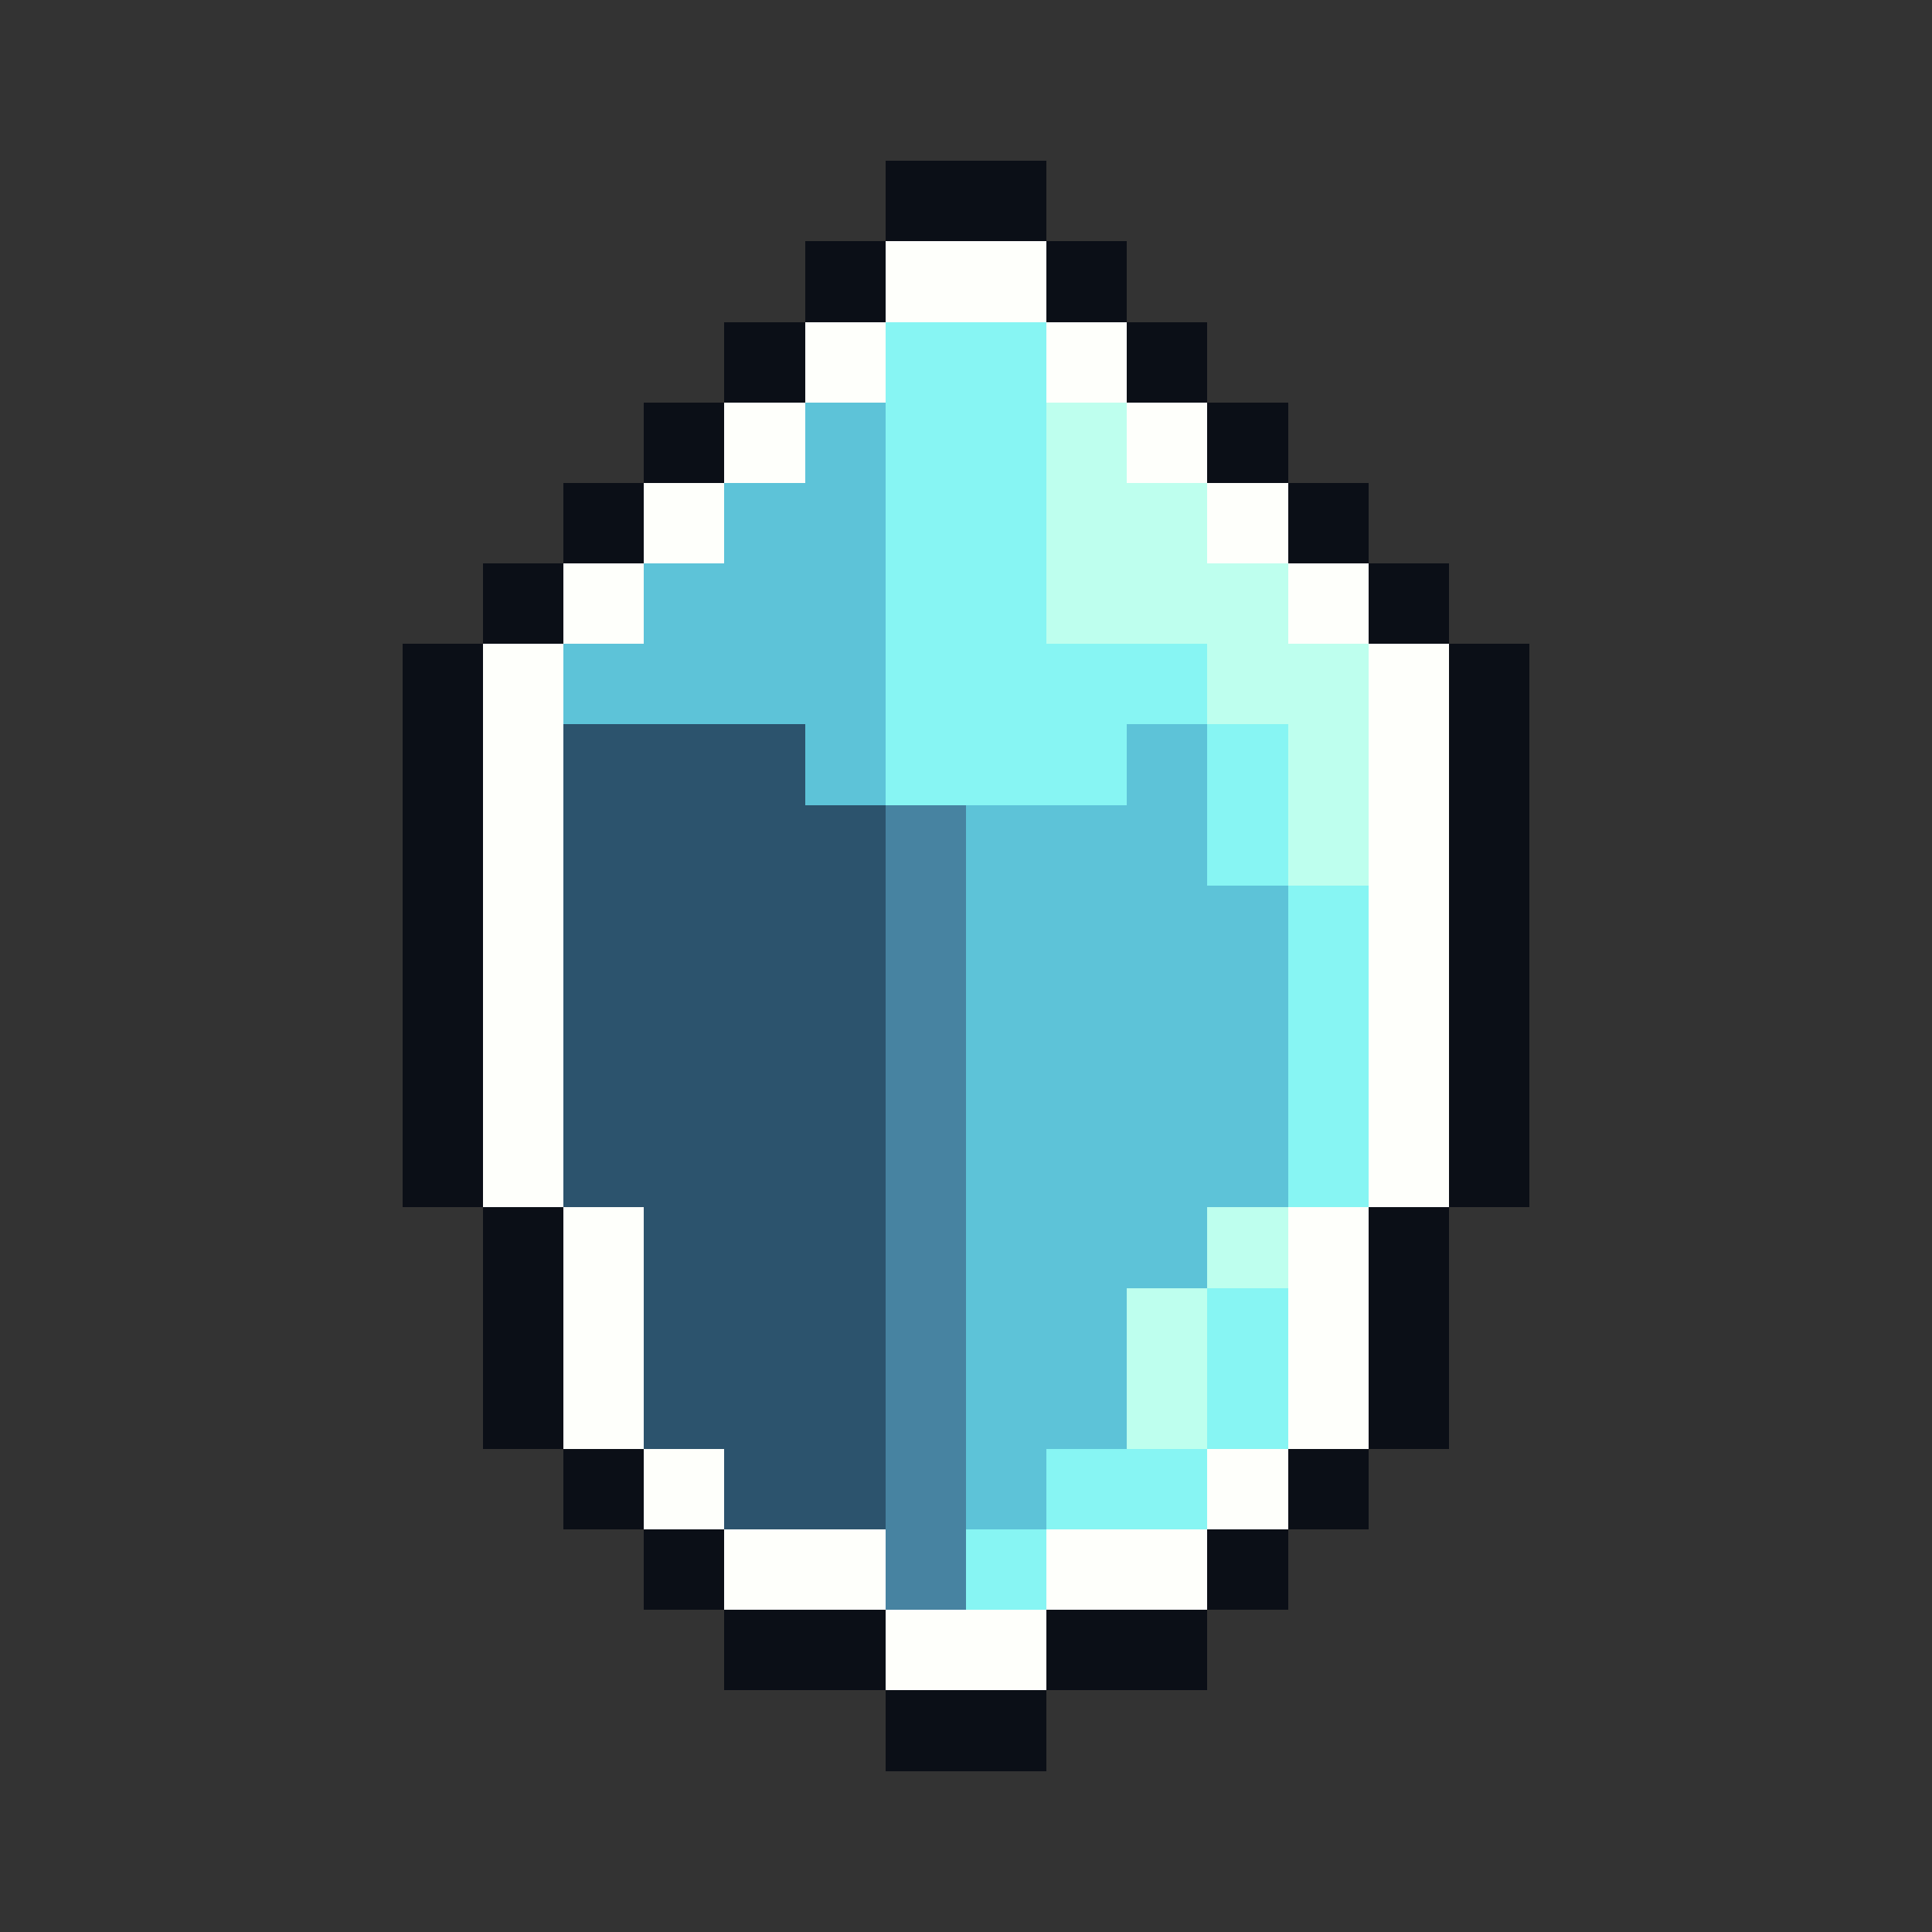
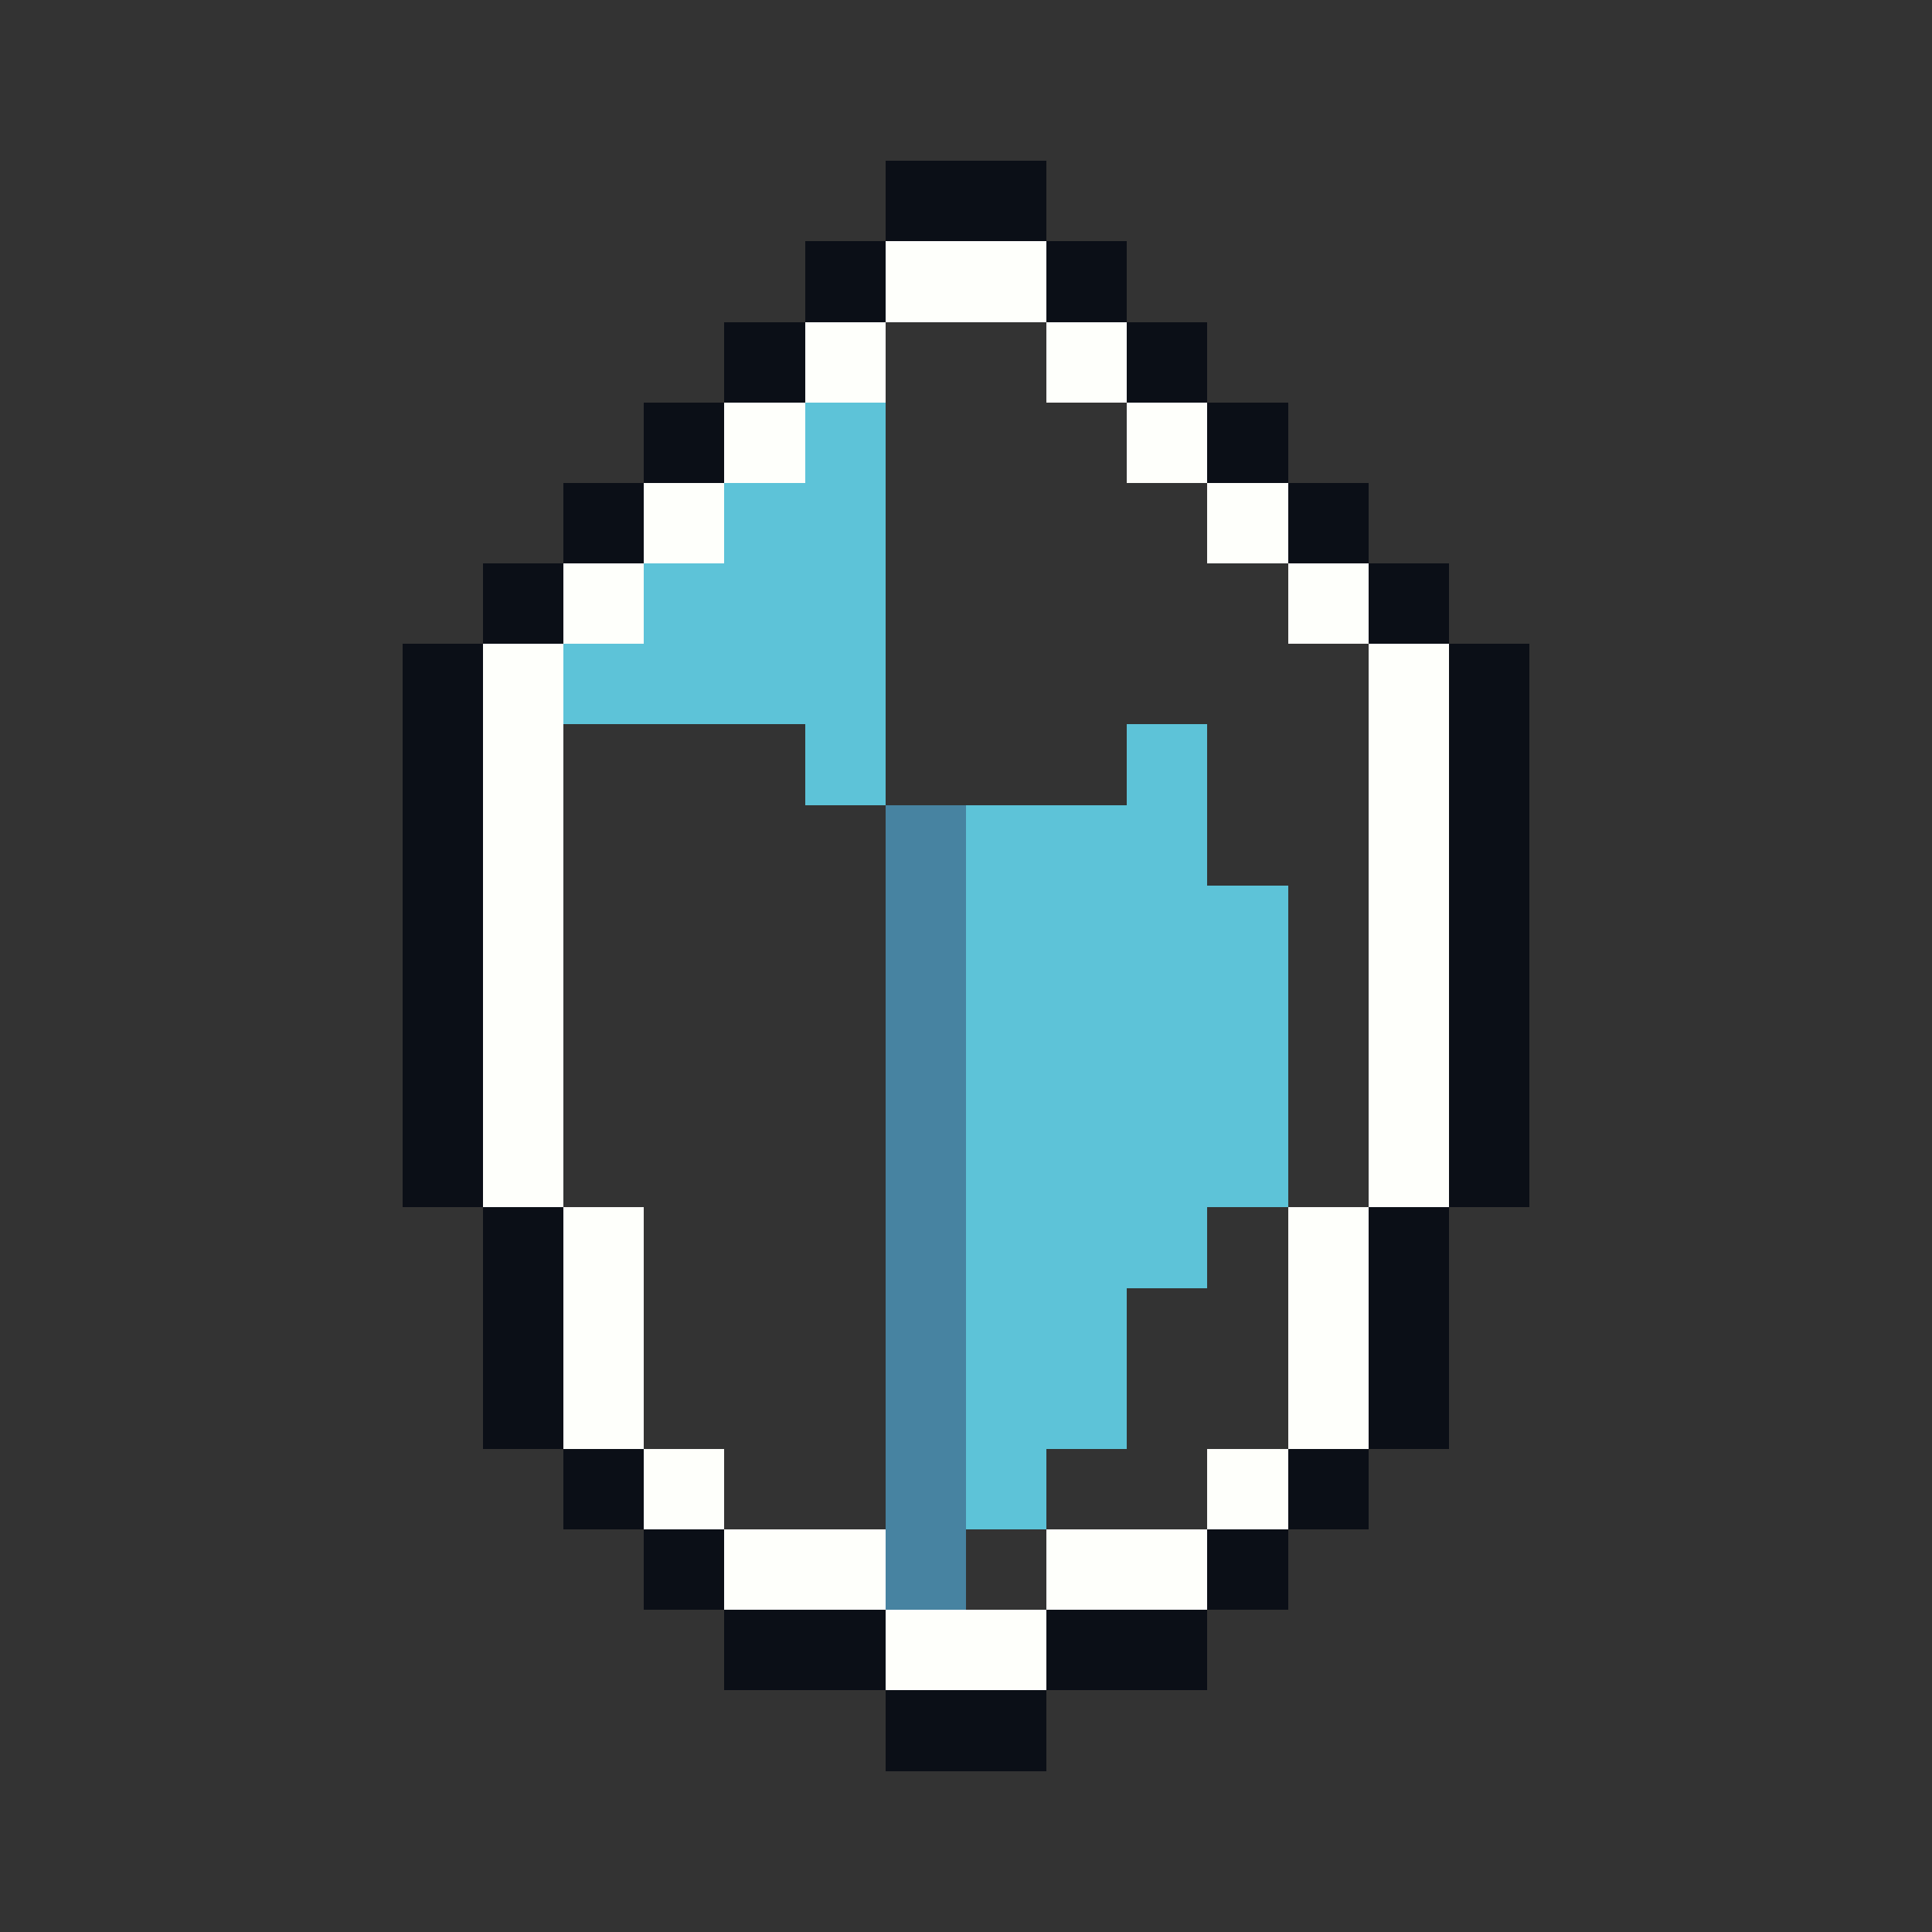
<svg xmlns="http://www.w3.org/2000/svg" viewBox="0 -0.5 48 48" shape-rendering="crispEdges">
  <rect x="0" y="-0.5" width="48" height="48" fill="#333333" stroke="none" />
  <path stroke="#0b0f17" d="M22 4h4M22 5h4M20 6h2M26 6h2M20 7h2M26 7h2M18 8h2M28 8h2M18 9h2M28 9h2M16 10h2M30 10h2M16 11h2M30 11h2M14 12h2M32 12h2M14 13h2M32 13h2M12 14h2M34 14h2M12 15h2M34 15h2M10 16h2M36 16h2M10 17h2M36 17h2M10 18h2M36 18h2M10 19h2M36 19h2M10 20h2M36 20h2M10 21h2M36 21h2M10 22h2M36 22h2M10 23h2M36 23h2M10 24h2M36 24h2M10 25h2M36 25h2M10 26h2M36 26h2M10 27h2M36 27h2M10 28h2M36 28h2M10 29h2M36 29h2M12 30h2M34 30h2M12 31h2M34 31h2M12 32h2M34 32h2M12 33h2M34 33h2M12 34h2M34 34h2M12 35h2M34 35h2M14 36h2M32 36h2M14 37h2M32 37h2M16 38h2M30 38h2M16 39h2M30 39h2M18 40h4M26 40h4M18 41h4M26 41h4M22 42h4M22 43h4" />
  <path stroke="#fefffb" d="M22 6h4M22 7h4M20 8h2M26 8h2M20 9h2M26 9h2M18 10h2M28 10h2M18 11h2M28 11h2M16 12h2M30 12h2M16 13h2M30 13h2M14 14h2M32 14h2M14 15h2M32 15h2M12 16h2M34 16h2M12 17h2M34 17h2M12 18h2M34 18h2M12 19h2M34 19h2M12 20h2M34 20h2M12 21h2M34 21h2M12 22h2M34 22h2M12 23h2M34 23h2M12 24h2M34 24h2M12 25h2M34 25h2M12 26h2M34 26h2M12 27h2M34 27h2M12 28h2M34 28h2M12 29h2M34 29h2M14 30h2M32 30h2M14 31h2M32 31h2M14 32h2M32 32h2M14 33h2M32 33h2M14 34h2M32 34h2M14 35h2M32 35h2M16 36h2M30 36h2M16 37h2M30 37h2M18 38h4M26 38h4M18 39h4M26 39h4M22 40h4M22 41h4" />
-   <path stroke="#87f5f3" d="M22 8h4M22 9h4M22 10h4M22 11h4M22 12h4M22 13h4M22 14h4M22 15h4M22 16h8M22 17h8M22 18h6M30 18h2M22 19h6M30 19h2M30 20h2M30 21h2M32 22h2M32 23h2M32 24h2M32 25h2M32 26h2M32 27h2M32 28h2M32 29h2M30 32h2M30 33h2M30 34h2M30 35h2M26 36h4M26 37h4M24 38h2M24 39h2" />
  <path stroke="#5dc3d8" d="M20 10h2M20 11h2M18 12h4M18 13h4M16 14h6M16 15h6M14 16h8M14 17h8M20 18h2M28 18h2M20 19h2M28 19h2M24 20h6M24 21h6M24 22h8M24 23h8M24 24h8M24 25h8M24 26h8M24 27h8M24 28h8M24 29h8M24 30h6M24 31h6M24 32h4M24 33h4M24 34h4M24 35h4M24 36h2M24 37h2" />
-   <path stroke="#beffee" d="M26 10h2M26 11h2M26 12h4M26 13h4M26 14h6M26 15h6M30 16h4M30 17h4M32 18h2M32 19h2M32 20h2M32 21h2M30 30h2M30 31h2M28 32h2M28 33h2M28 34h2M28 35h2" />
-   <path stroke="#2c536d" d="M14 18h6M14 19h6M14 20h8M14 21h8M14 22h8M14 23h8M14 24h8M14 25h8M14 26h8M14 27h8M14 28h8M14 29h8M16 30h6M16 31h6M16 32h6M16 33h6M16 34h6M16 35h6M18 36h4M18 37h4" />
  <path stroke="#4783a1" d="M22 20h2M22 21h2M22 22h2M22 23h2M22 24h2M22 25h2M22 26h2M22 27h2M22 28h2M22 29h2M22 30h2M22 31h2M22 32h2M22 33h2M22 34h2M22 35h2M22 36h2M22 37h2M22 38h2M22 39h2" />
</svg>